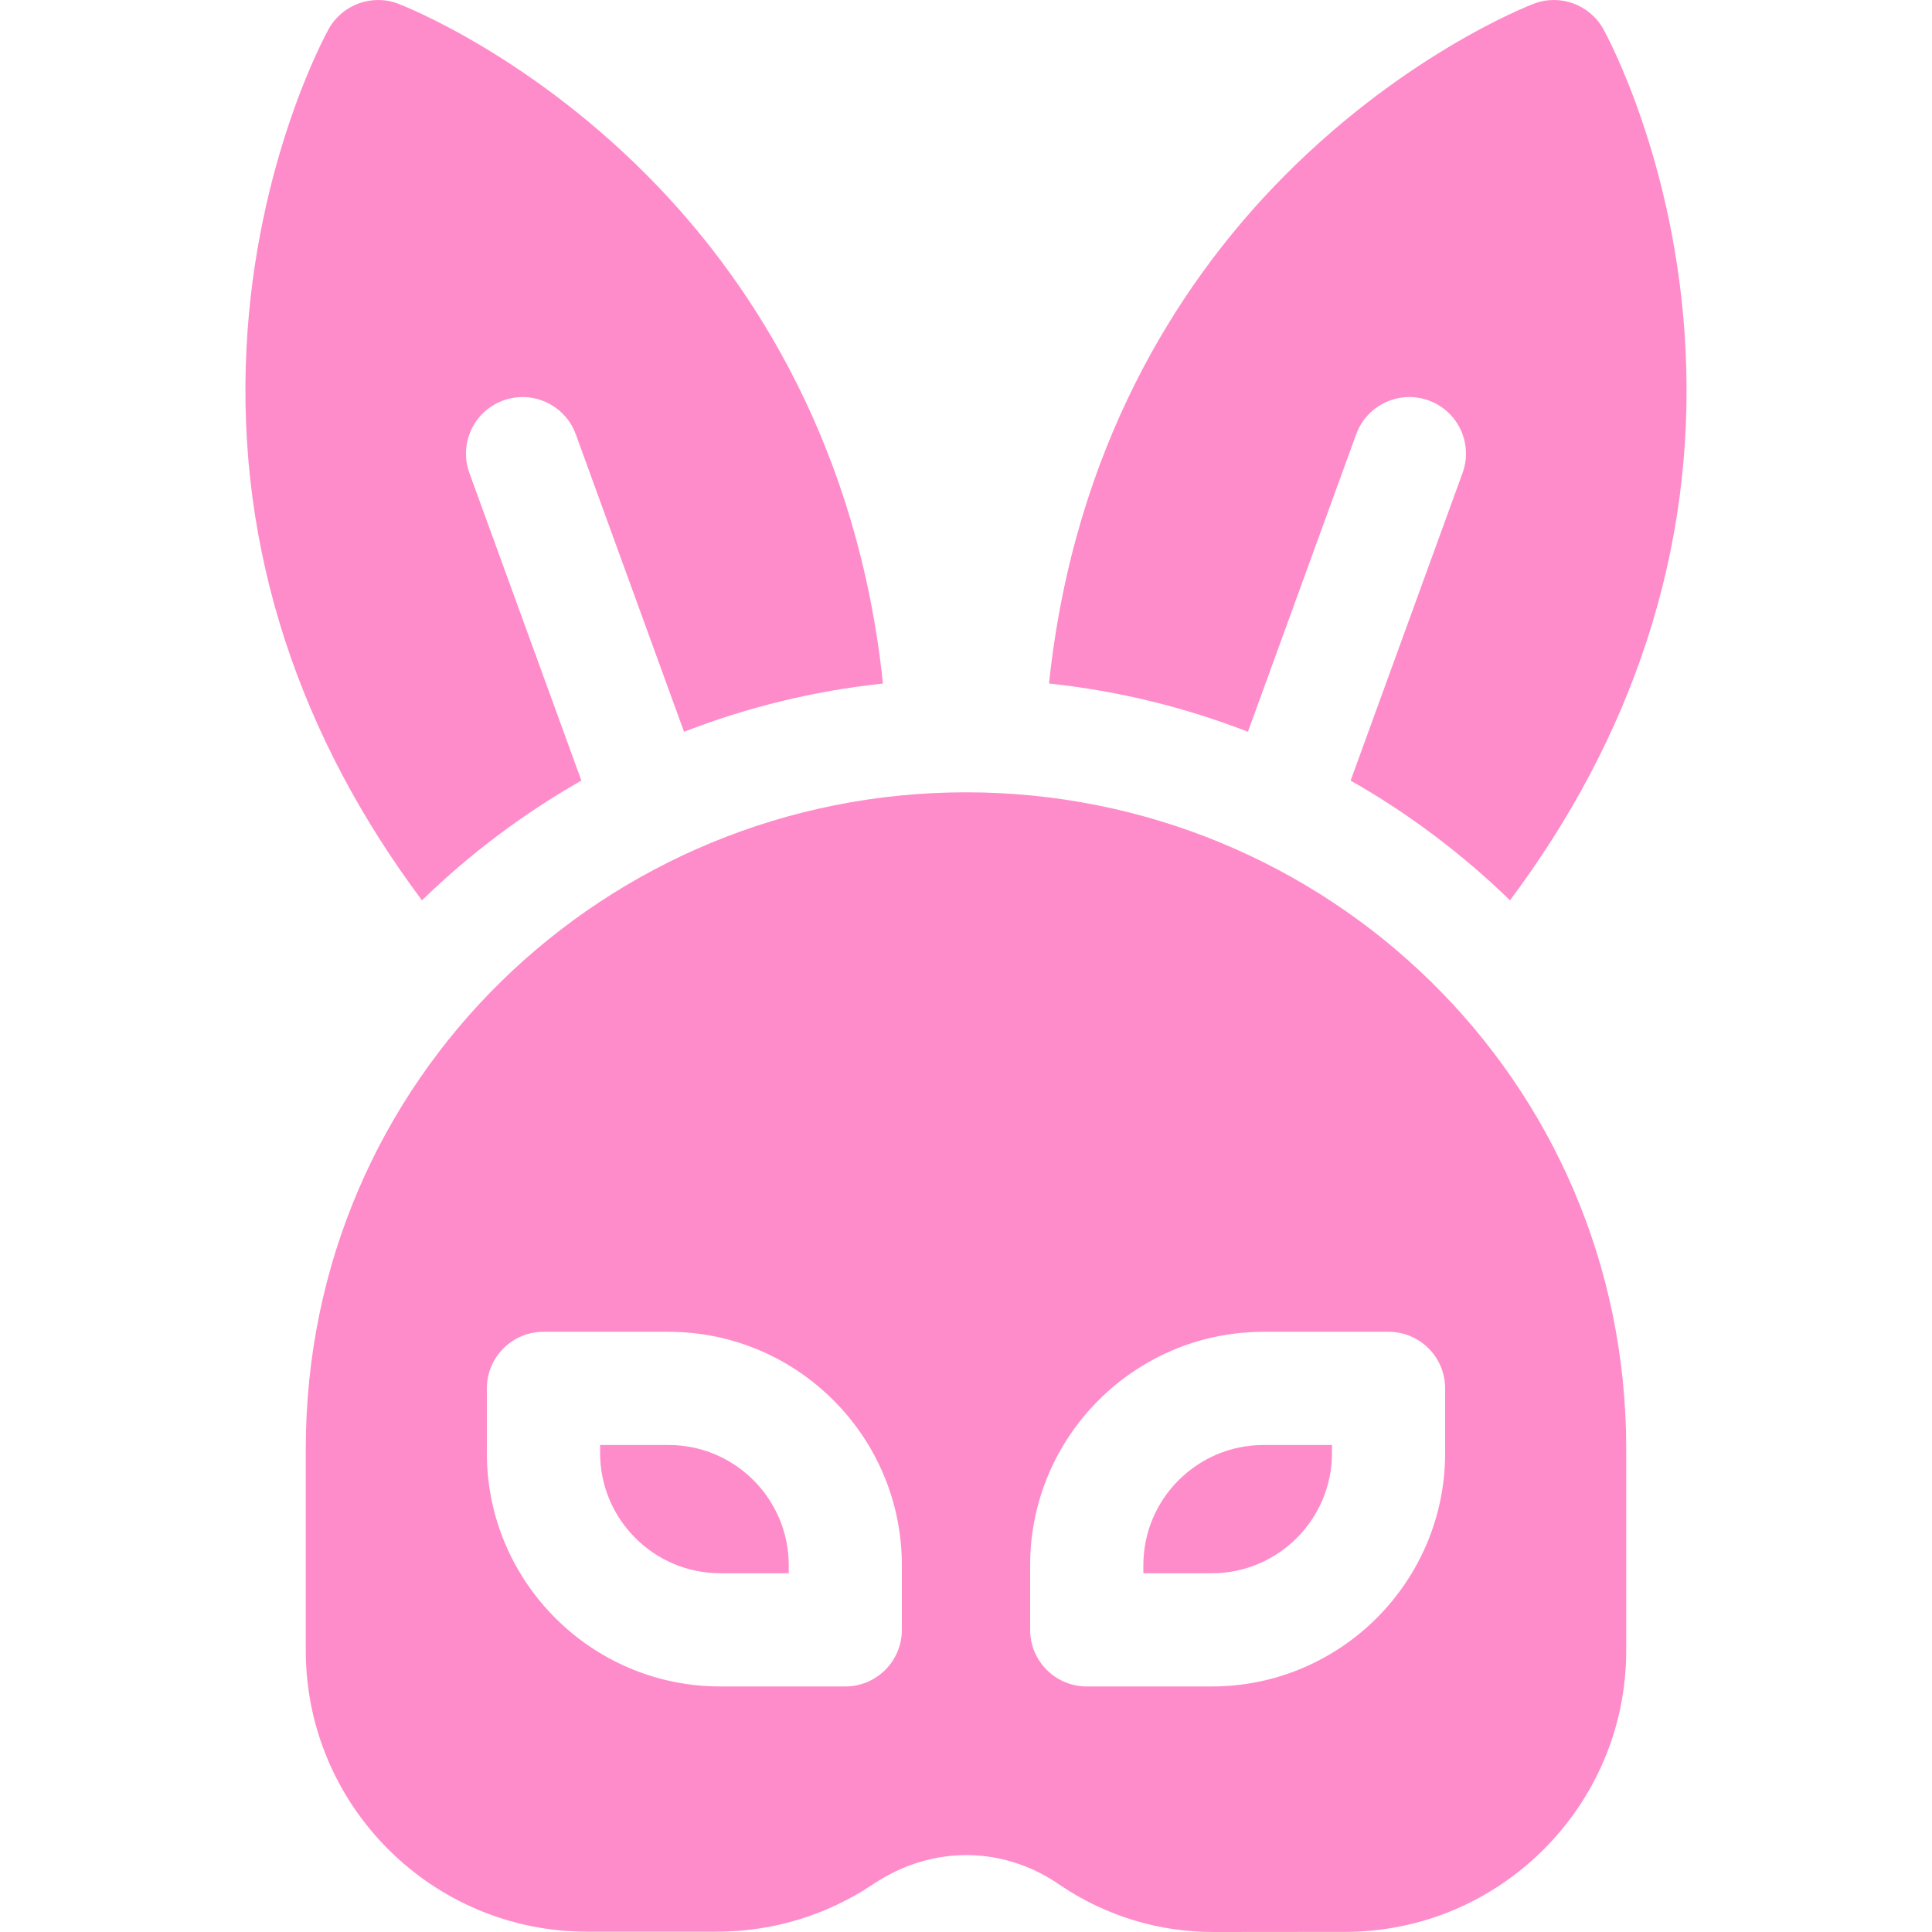
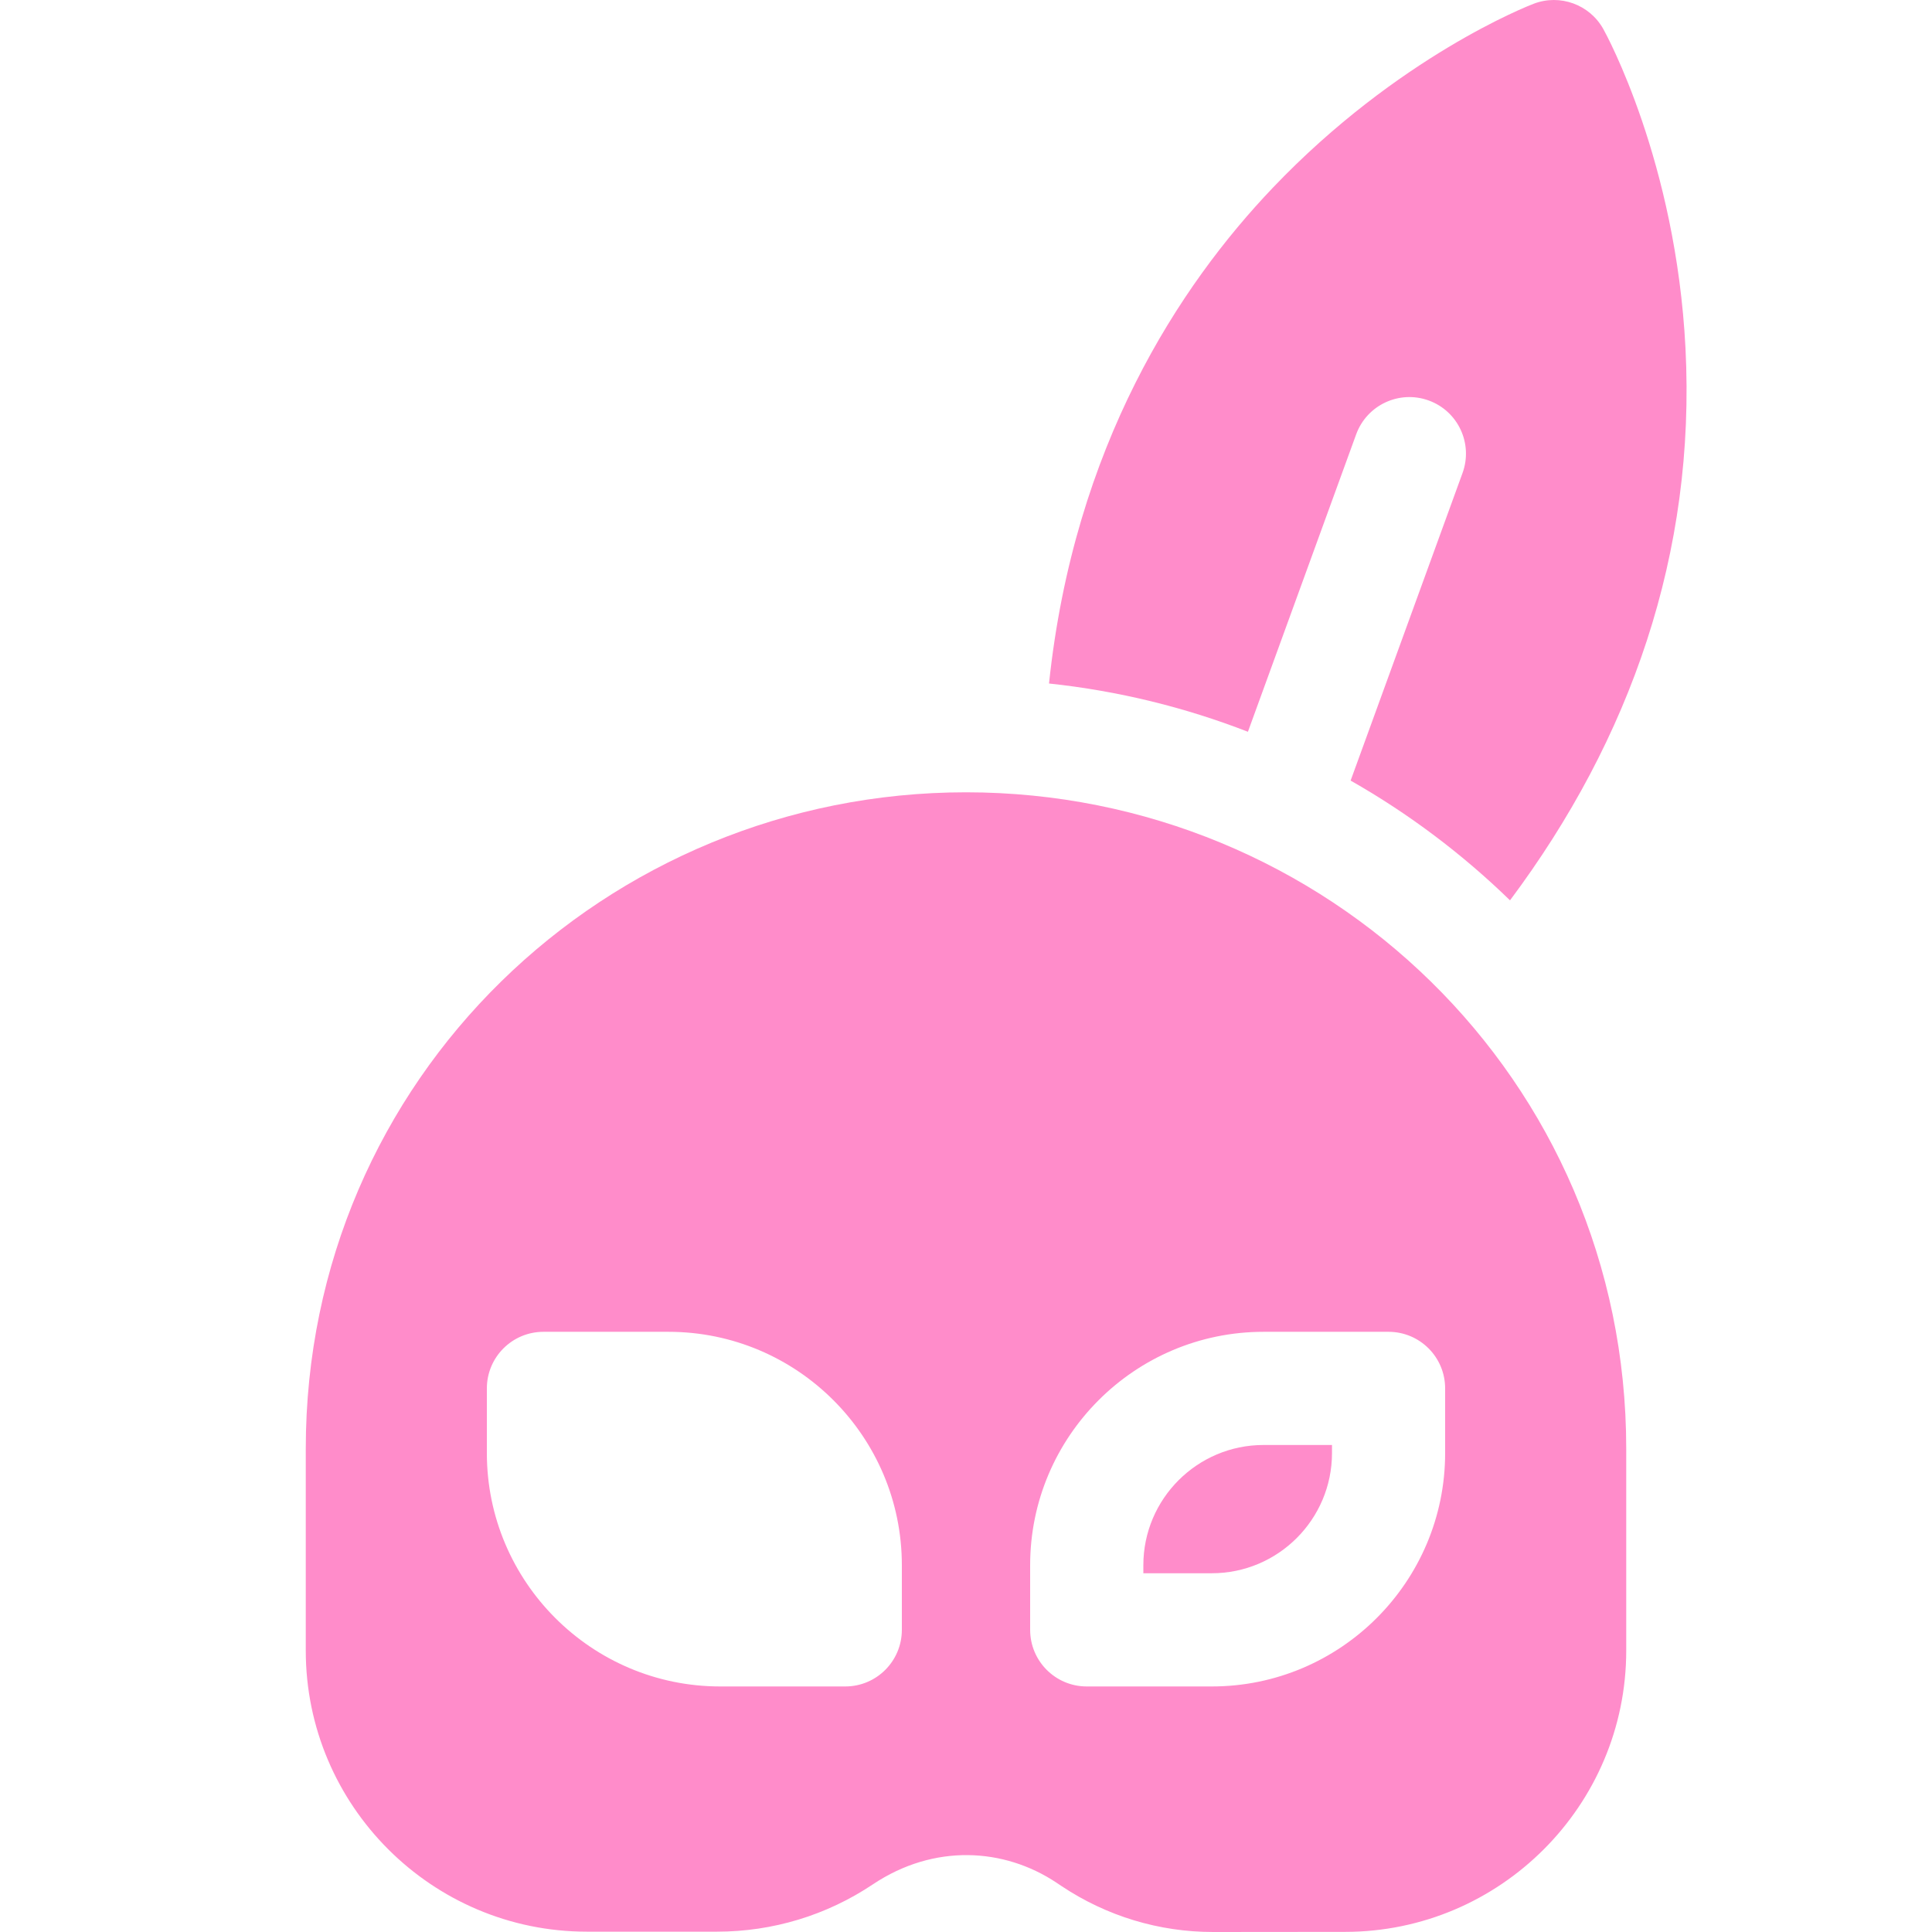
<svg xmlns="http://www.w3.org/2000/svg" width="64" height="64" viewBox="0 0 64 64" fill="none">
  <g id="rabbit_mask_yarpktu1qo7h 1" clip-path="url(#clip0_2298_13746)">
    <g id="Group">
-       <path id="Vector" d="M19.259 25.858L15.55 15.67C15.195 14.696 15.698 13.62 16.67 13.267C17.643 12.913 18.719 13.414 19.074 14.388L22.66 24.242C24.74 23.433 26.95 22.887 29.249 22.643C28.42 14.771 24.929 9.462 21.828 6.212C17.687 1.873 13.375 0.193 13.193 0.124C12.323 -0.209 11.339 0.149 10.886 0.964C10.788 1.14 8.48 5.354 8.165 11.533C7.82 18.311 9.981 24.478 13.978 29.825C15.557 28.29 17.331 26.954 19.259 25.858Z" fill="#FF8CCA" />
-       <path id="Vector_2" d="M22.147 47.867H19.879V48.135C19.879 50.331 21.665 52.116 23.86 52.116H26.128V51.848C26.128 49.653 24.342 47.867 22.147 47.867Z" fill="#FF8CCA" />
      <path id="Vector_3" d="M41.339 24.241L44.925 14.388C45.28 13.414 46.356 12.913 47.329 13.267C48.301 13.62 48.803 14.696 48.448 15.67L44.741 25.858C46.668 26.953 48.442 28.29 50.021 29.825C54.018 24.477 56.179 18.311 55.834 11.533C55.519 5.354 53.211 1.14 53.113 0.964C52.66 0.149 51.676 -0.209 50.805 0.124C50.624 0.193 46.312 1.873 42.171 6.212C39.069 9.462 35.579 14.771 34.75 22.642C37.049 22.886 39.259 23.433 41.339 24.241Z" fill="#FF8CCA" />
      <path id="Vector_4" d="M37.875 51.848V52.116H40.143C42.338 52.116 44.124 50.331 44.124 48.135V47.867H41.856C39.661 47.867 37.875 49.653 37.875 51.848Z" fill="#FF8CCA" />
      <path id="Vector_5" d="M32 26.246C20.102 26.246 10.129 35.707 10.129 47.992V54.678C10.129 59.812 14.306 63.989 19.441 63.989H23.749C25.598 63.989 27.386 63.446 28.916 62.421C30.94 61.069 33.261 61.209 35.001 62.369L35.17 62.482C36.661 63.475 38.395 64 40.186 64C40.204 64 44.441 63.996 44.561 63.996C49.695 63.992 53.871 59.811 53.871 54.678V47.992C53.871 35.729 43.917 26.246 32 26.246ZM29.875 53.991C29.875 55.026 29.036 55.866 28.001 55.866H23.858C19.596 55.866 16.128 52.398 16.128 48.136V45.993C16.128 44.957 16.967 44.118 18.003 44.118H22.145C26.408 44.118 29.875 47.586 29.875 51.848V53.991H29.875ZM47.872 48.135C47.872 52.398 44.404 55.866 40.142 55.866H35.999C34.964 55.866 34.125 55.026 34.125 53.991V51.848C34.125 47.586 37.593 44.118 41.855 44.118H45.998C47.033 44.118 47.872 44.957 47.872 45.992V48.135Z" fill="#FF8CCA" />
    </g>
  </g>
  <defs>
    <clipPath id="clip0_2298_13746">
      <rect width="64" height="64" fill="white" />
    </clipPath>
  </defs>
</svg>